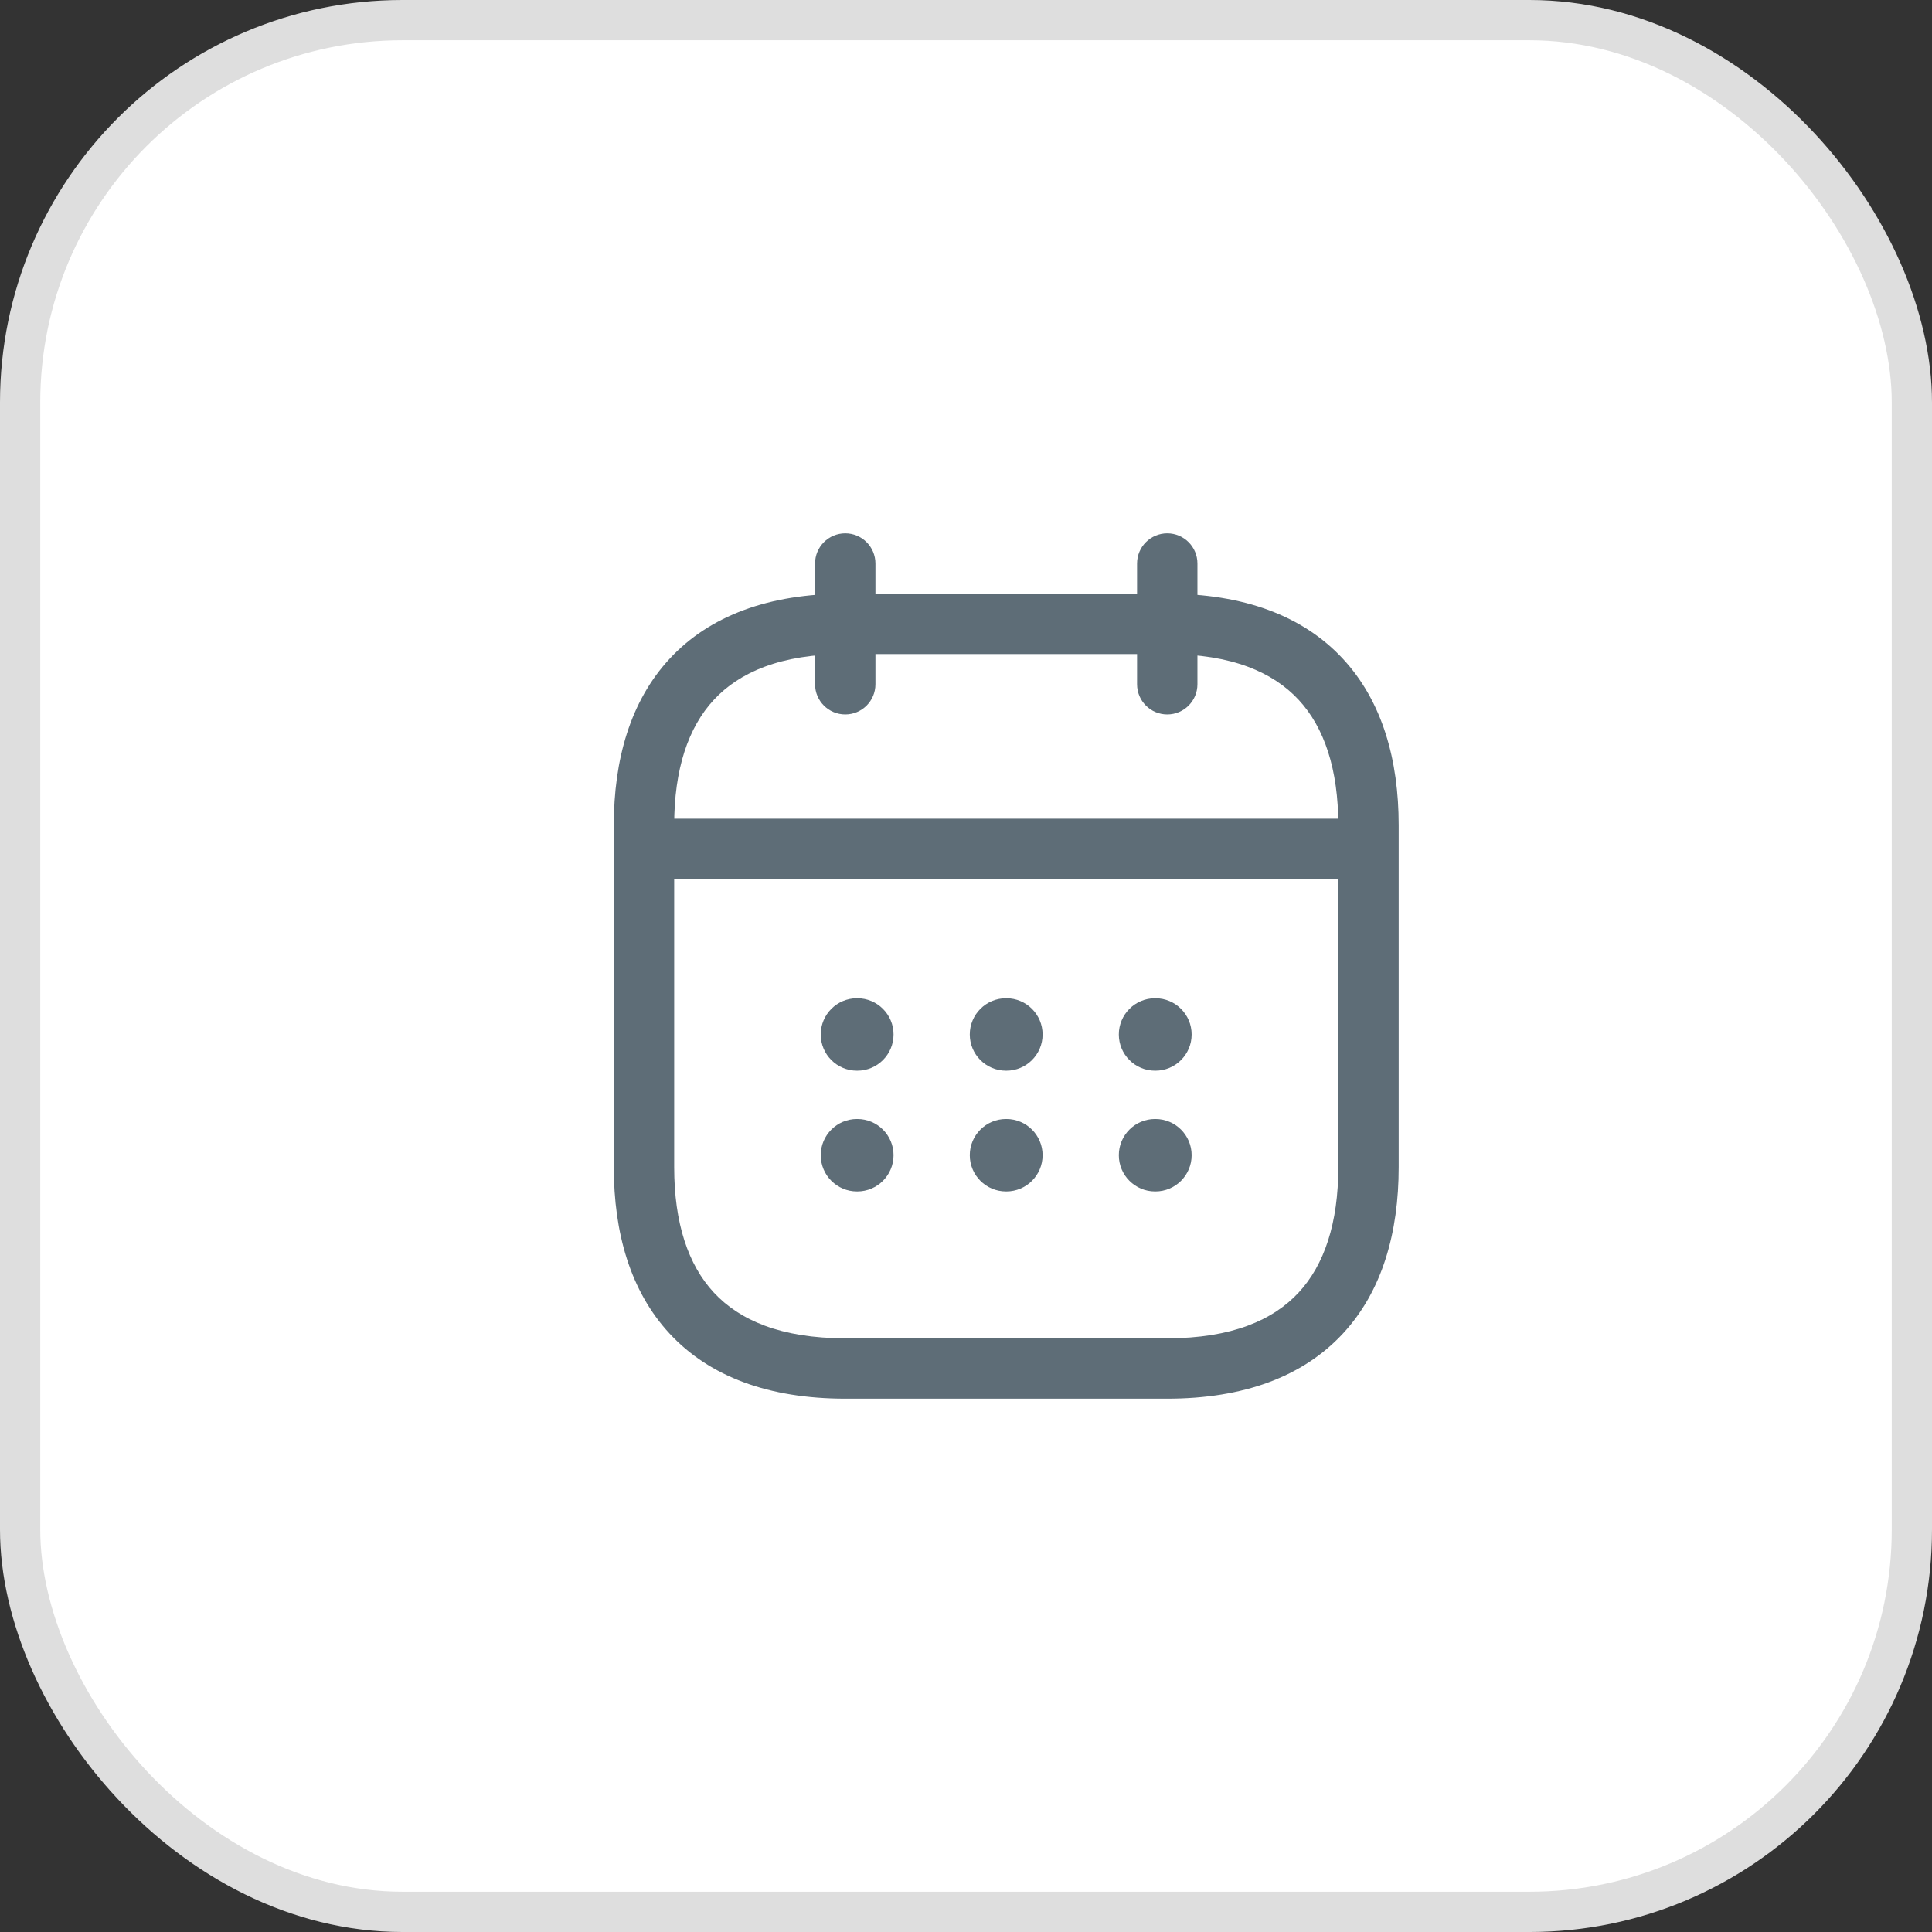
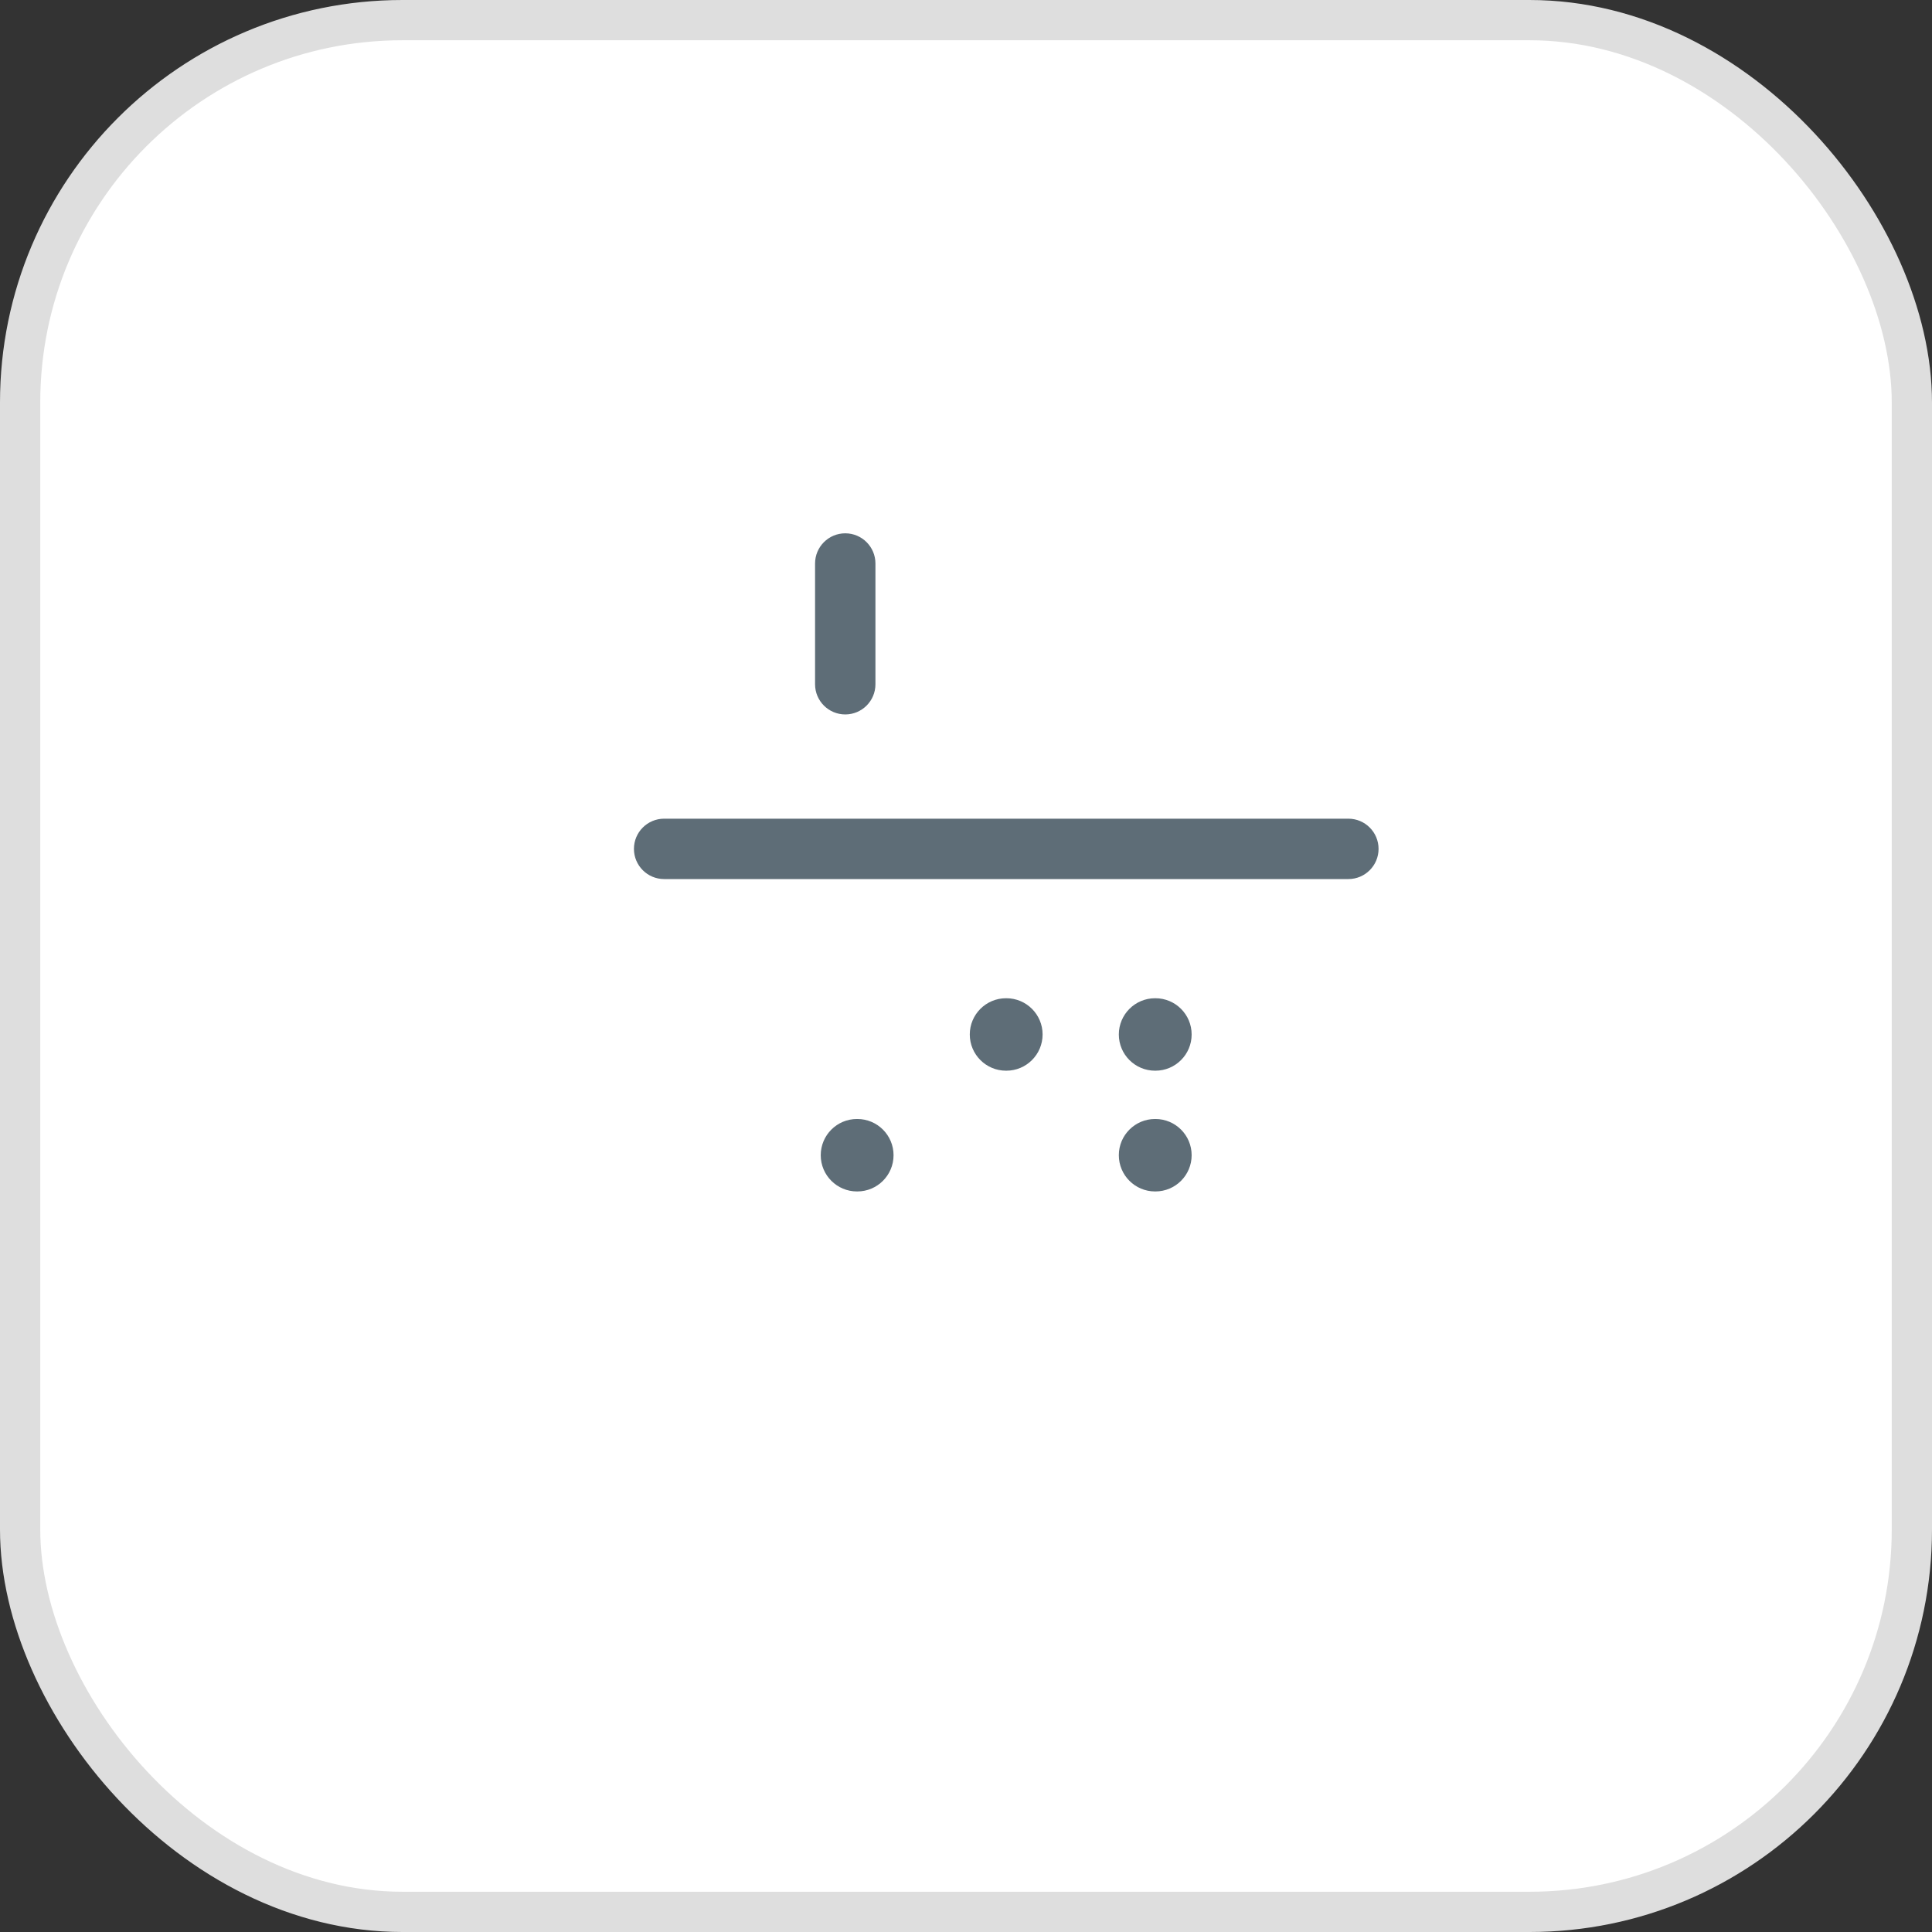
<svg xmlns="http://www.w3.org/2000/svg" width="48" height="48" viewBox="0 0 48 48" fill="none">
  <rect x="0" y="0" width="48" height="48" fill="#333333" stroke="none" />
  <rect x="0.5" y="0.5" width="47" height="47" rx="9.5" fill="white" />
  <rect x="0.5" y="0.5" width="47" height="47" rx="9.5" stroke="#DEDEDE" />
  <path fill-rule="evenodd" clip-rule="evenodd" d="M21 13.25C21.414 13.25 21.75 13.586 21.75 14V17C21.75 17.414 21.414 17.75 21 17.75C20.586 17.75 20.25 17.414 20.25 17V14C20.25 13.586 20.586 13.25 21 13.25Z" fill="#5E6D77" />
-   <path fill-rule="evenodd" clip-rule="evenodd" d="M29 13.25C29.414 13.25 29.75 13.586 29.75 14V17C29.75 17.414 29.414 17.75 29 17.75C28.586 17.75 28.25 17.414 28.25 17V14C28.25 13.586 28.586 13.25 29 13.25Z" fill="#5E6D77" />
  <path fill-rule="evenodd" clip-rule="evenodd" d="M15.75 21.09C15.75 20.676 16.086 20.34 16.5 20.34H33.5C33.914 20.34 34.25 20.676 34.25 21.09C34.25 21.504 33.914 21.84 33.5 21.84H16.5C16.086 21.84 15.75 21.504 15.75 21.09Z" fill="#5E6D77" />
-   <path fill-rule="evenodd" clip-rule="evenodd" d="M17.737 17.385C17.096 18.075 16.75 19.115 16.75 20.5V29C16.75 30.385 17.096 31.425 17.737 32.115C18.369 32.795 19.393 33.25 21 33.25H29C30.607 33.25 31.631 32.795 32.263 32.115C32.904 31.425 33.25 30.385 33.25 29V20.5C33.25 19.115 32.904 18.075 32.263 17.385C31.631 16.705 30.607 16.25 29 16.25H21C19.393 16.25 18.369 16.705 17.737 17.385ZM16.638 16.365C17.631 15.295 19.107 14.75 21 14.75H29C30.893 14.75 32.368 15.295 33.362 16.365C34.346 17.425 34.75 18.885 34.75 20.5V29C34.75 30.615 34.346 32.075 33.362 33.135C32.368 34.205 30.893 34.75 29 34.75H21C19.107 34.75 17.631 34.205 16.638 33.135C15.654 32.075 15.25 30.615 15.25 29V20.5C15.25 18.885 15.654 17.425 16.638 16.365Z" fill="#5E6D77" />
  <path fill-rule="evenodd" clip-rule="evenodd" d="M27.797 25.701C27.797 25.204 28.2 24.801 28.697 24.801H28.706C29.203 24.801 29.606 25.204 29.606 25.701C29.606 26.198 29.203 26.601 28.706 26.601H28.697C28.2 26.601 27.797 26.198 27.797 25.701Z" fill="#5E6D77" />
  <path fill-rule="evenodd" clip-rule="evenodd" d="M27.797 28.701C27.797 28.204 28.2 27.801 28.697 27.801H28.706C29.203 27.801 29.606 28.204 29.606 28.701C29.606 29.198 29.203 29.601 28.706 29.601H28.697C28.2 29.601 27.797 29.198 27.797 28.701Z" fill="#5E6D77" />
  <path fill-rule="evenodd" clip-rule="evenodd" d="M24.094 25.701C24.094 25.204 24.497 24.801 24.994 24.801H25.003C25.5 24.801 25.903 25.204 25.903 25.701C25.903 26.198 25.5 26.601 25.003 26.601H24.994C24.497 26.601 24.094 26.198 24.094 25.701Z" fill="#5E6D77" />
-   <path fill-rule="evenodd" clip-rule="evenodd" d="M24.094 28.701C24.094 28.204 24.497 27.801 24.994 27.801H25.003C25.5 27.801 25.903 28.204 25.903 28.701C25.903 29.198 25.5 29.601 25.003 29.601H24.994C24.497 29.601 24.094 29.198 24.094 28.701Z" fill="#5E6D77" />
-   <path fill-rule="evenodd" clip-rule="evenodd" d="M20.391 25.701C20.391 25.204 20.794 24.801 21.291 24.801H21.3C21.797 24.801 22.2 25.204 22.2 25.701C22.2 26.198 21.797 26.601 21.3 26.601H21.291C20.794 26.601 20.391 26.198 20.391 25.701Z" fill="#5E6D77" />
  <path fill-rule="evenodd" clip-rule="evenodd" d="M20.391 28.701C20.391 28.204 20.794 27.801 21.291 27.801H21.3C21.797 27.801 22.2 28.204 22.2 28.701C22.2 29.198 21.797 29.601 21.3 29.601H21.291C20.794 29.601 20.391 29.198 20.391 28.701Z" fill="#5E6D77" />
</svg>